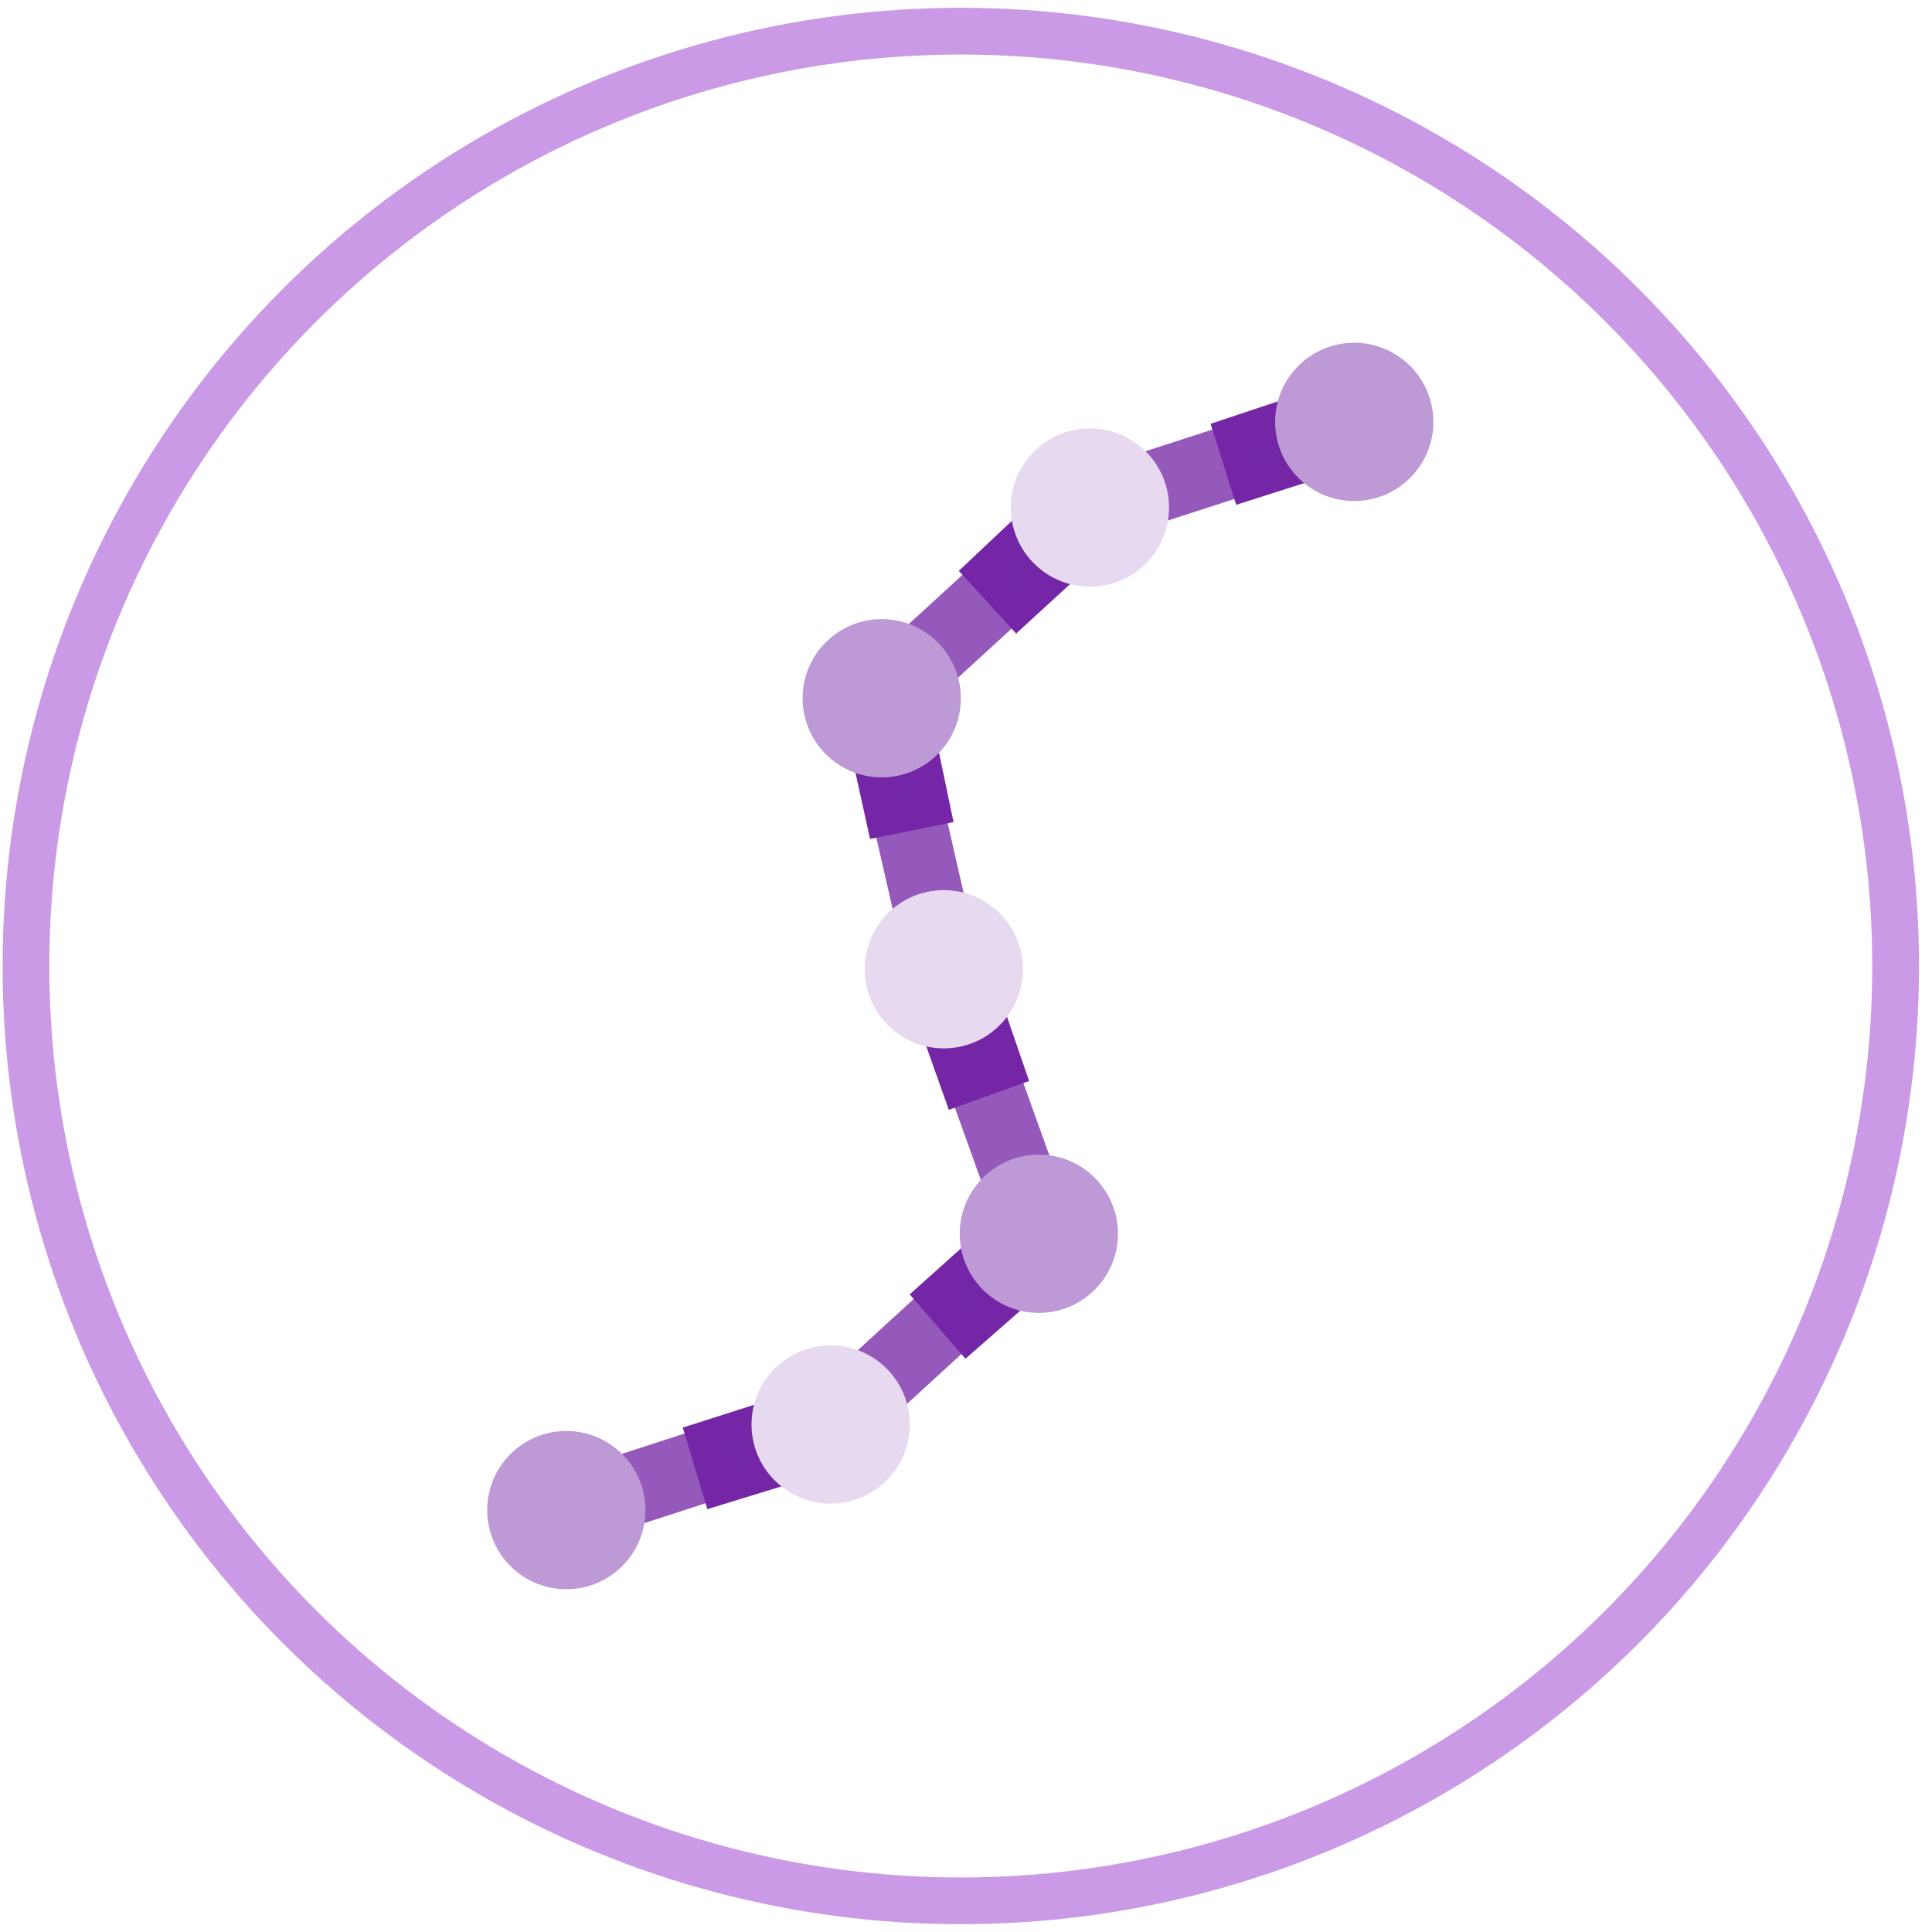
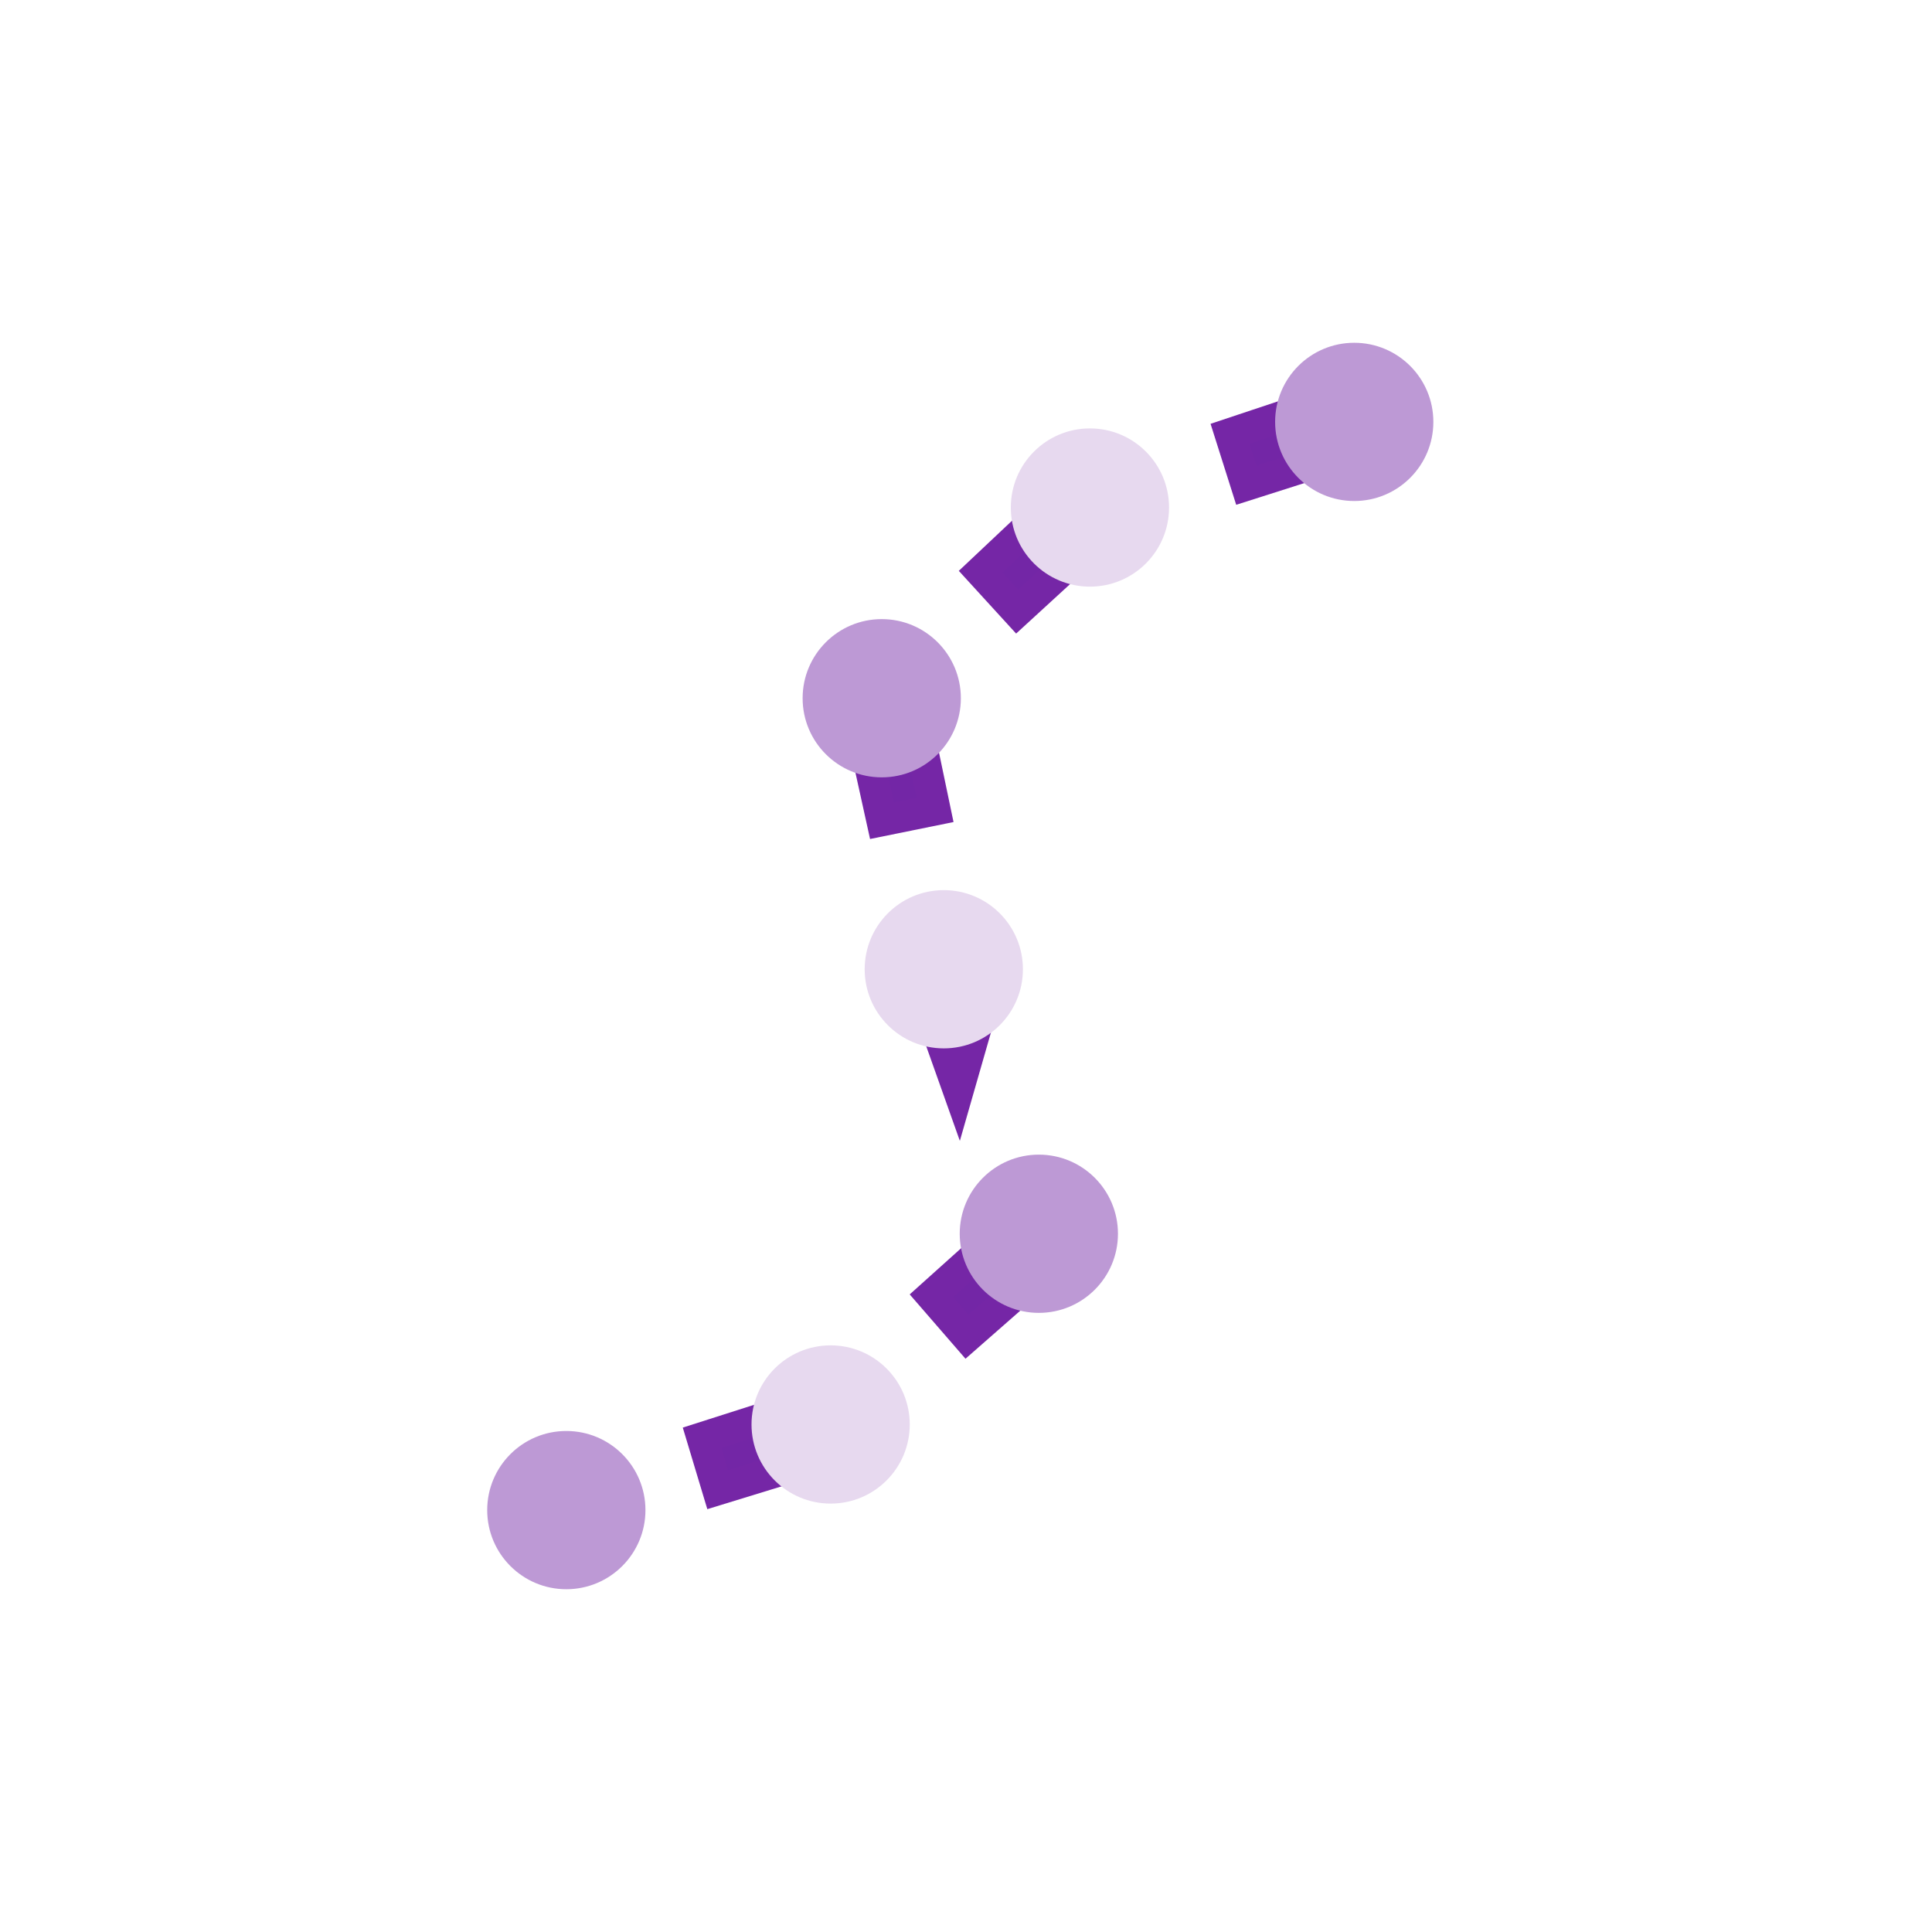
<svg xmlns="http://www.w3.org/2000/svg" width="124" height="124" viewBox="0 0 124 124" fill="none">
-   <circle cx="61.666" cy="62" r="60" stroke="#CA9AE7" stroke-width="3" />
  <g clip-path="url(#clip0_442_24814)">
-     <path d="M37.068 99.143L35.628 94.697L52.109 89.361L63.951 78.509L58.33 62.865L54.008 44.009L68.751 30.506L86.198 24.856L87.639 29.299L71.157 34.638L59.171 45.619L62.82 61.549L69.399 79.857L54.515 93.493L37.068 99.143Z" fill="#9459BB" />
    <path d="M36.348 102C39.153 102 41.426 99.726 41.426 96.922C41.426 94.117 39.153 91.844 36.348 91.844C33.544 91.844 31.27 94.117 31.27 96.922C31.27 99.726 33.544 102 36.348 102Z" fill="#BD99D5" />
    <path d="M83.579 26.293L84.729 29.633L79.993 31.142L78.947 27.838L83.579 26.293Z" fill="#7326A6" stroke="#7526A6" stroke-width="2" stroke-miterlimit="10" />
    <path d="M86.918 32.156C89.723 32.156 91.996 29.882 91.996 27.078C91.996 24.273 89.723 22 86.918 22C84.114 22 81.84 24.273 81.84 27.078C81.84 29.882 84.114 32.156 86.918 32.156Z" fill="#BD99D5" />
    <path d="M66.494 33.343L68.94 35.894L65.279 39.25L62.941 36.691L66.494 33.343Z" fill="#7326A6" stroke="#7526A6" stroke-width="2" stroke-miterlimit="10" />
    <path d="M69.954 37.652C72.759 37.652 75.032 35.379 75.032 32.574C75.032 29.77 72.759 27.496 69.954 27.496C67.15 27.496 64.876 29.77 64.876 32.574C64.876 35.379 67.15 37.652 69.954 37.652Z" fill="#E7D9EF" />
    <path d="M55.557 47.909L58.997 47.112L60.015 51.981L56.607 52.673L55.557 47.909Z" fill="#7326A6" stroke="#7526A6" stroke-width="2" stroke-miterlimit="10" />
    <path d="M56.592 49.892C59.396 49.892 61.67 47.619 61.67 44.814C61.67 42.01 59.396 39.736 56.592 39.736C53.787 39.736 51.514 42.01 51.514 44.814C51.514 47.619 53.787 49.892 56.592 49.892Z" fill="#BD99D5" />
-     <path d="M59.887 65.4L63.178 64.116L64.784 68.772L61.504 69.951L59.887 65.4Z" fill="#7326A6" stroke="#7526A6" stroke-width="2" stroke-miterlimit="10" />
+     <path d="M59.887 65.4L63.178 64.116L61.504 69.951L59.887 65.4Z" fill="#7326A6" stroke="#7526A6" stroke-width="2" stroke-miterlimit="10" />
    <path d="M60.575 67.287C63.38 67.287 65.653 65.013 65.653 62.209C65.653 59.404 63.38 57.131 60.575 57.131C57.771 57.131 55.497 59.404 55.497 62.209C55.497 65.013 57.771 67.287 60.575 67.287Z" fill="#E7D9EF" />
    <path d="M63.416 79.905L65.802 82.513L62.064 85.792L59.786 83.165L63.416 79.905Z" fill="#7326A6" stroke="#7526A6" stroke-width="2" stroke-miterlimit="10" />
    <path d="M66.675 84.263C69.48 84.263 71.753 81.99 71.753 79.185C71.753 76.381 69.48 74.107 66.675 74.107C63.871 74.107 61.597 76.381 61.597 79.185C61.597 81.99 63.871 84.263 66.675 84.263Z" fill="#BD99D5" />
    <path d="M49.711 90.794L50.821 94.15L46.065 95.61L45.063 92.279L49.711 90.794Z" fill="#7326A6" stroke="#7526A6" stroke-width="2" stroke-miterlimit="10" />
    <path d="M53.312 96.504C56.116 96.504 58.39 94.23 58.39 91.426C58.39 88.621 56.116 86.348 53.312 86.348C50.507 86.348 48.234 88.621 48.234 91.426C48.234 94.23 50.507 96.504 53.312 96.504Z" fill="#E7D9EF" />
  </g>
  <defs>
    <clipPath id="clip0_442_24814">
      <rect width="60.726" height="80" fill="white" transform="translate(31.27 22)" />
    </clipPath>
  </defs>
</svg>